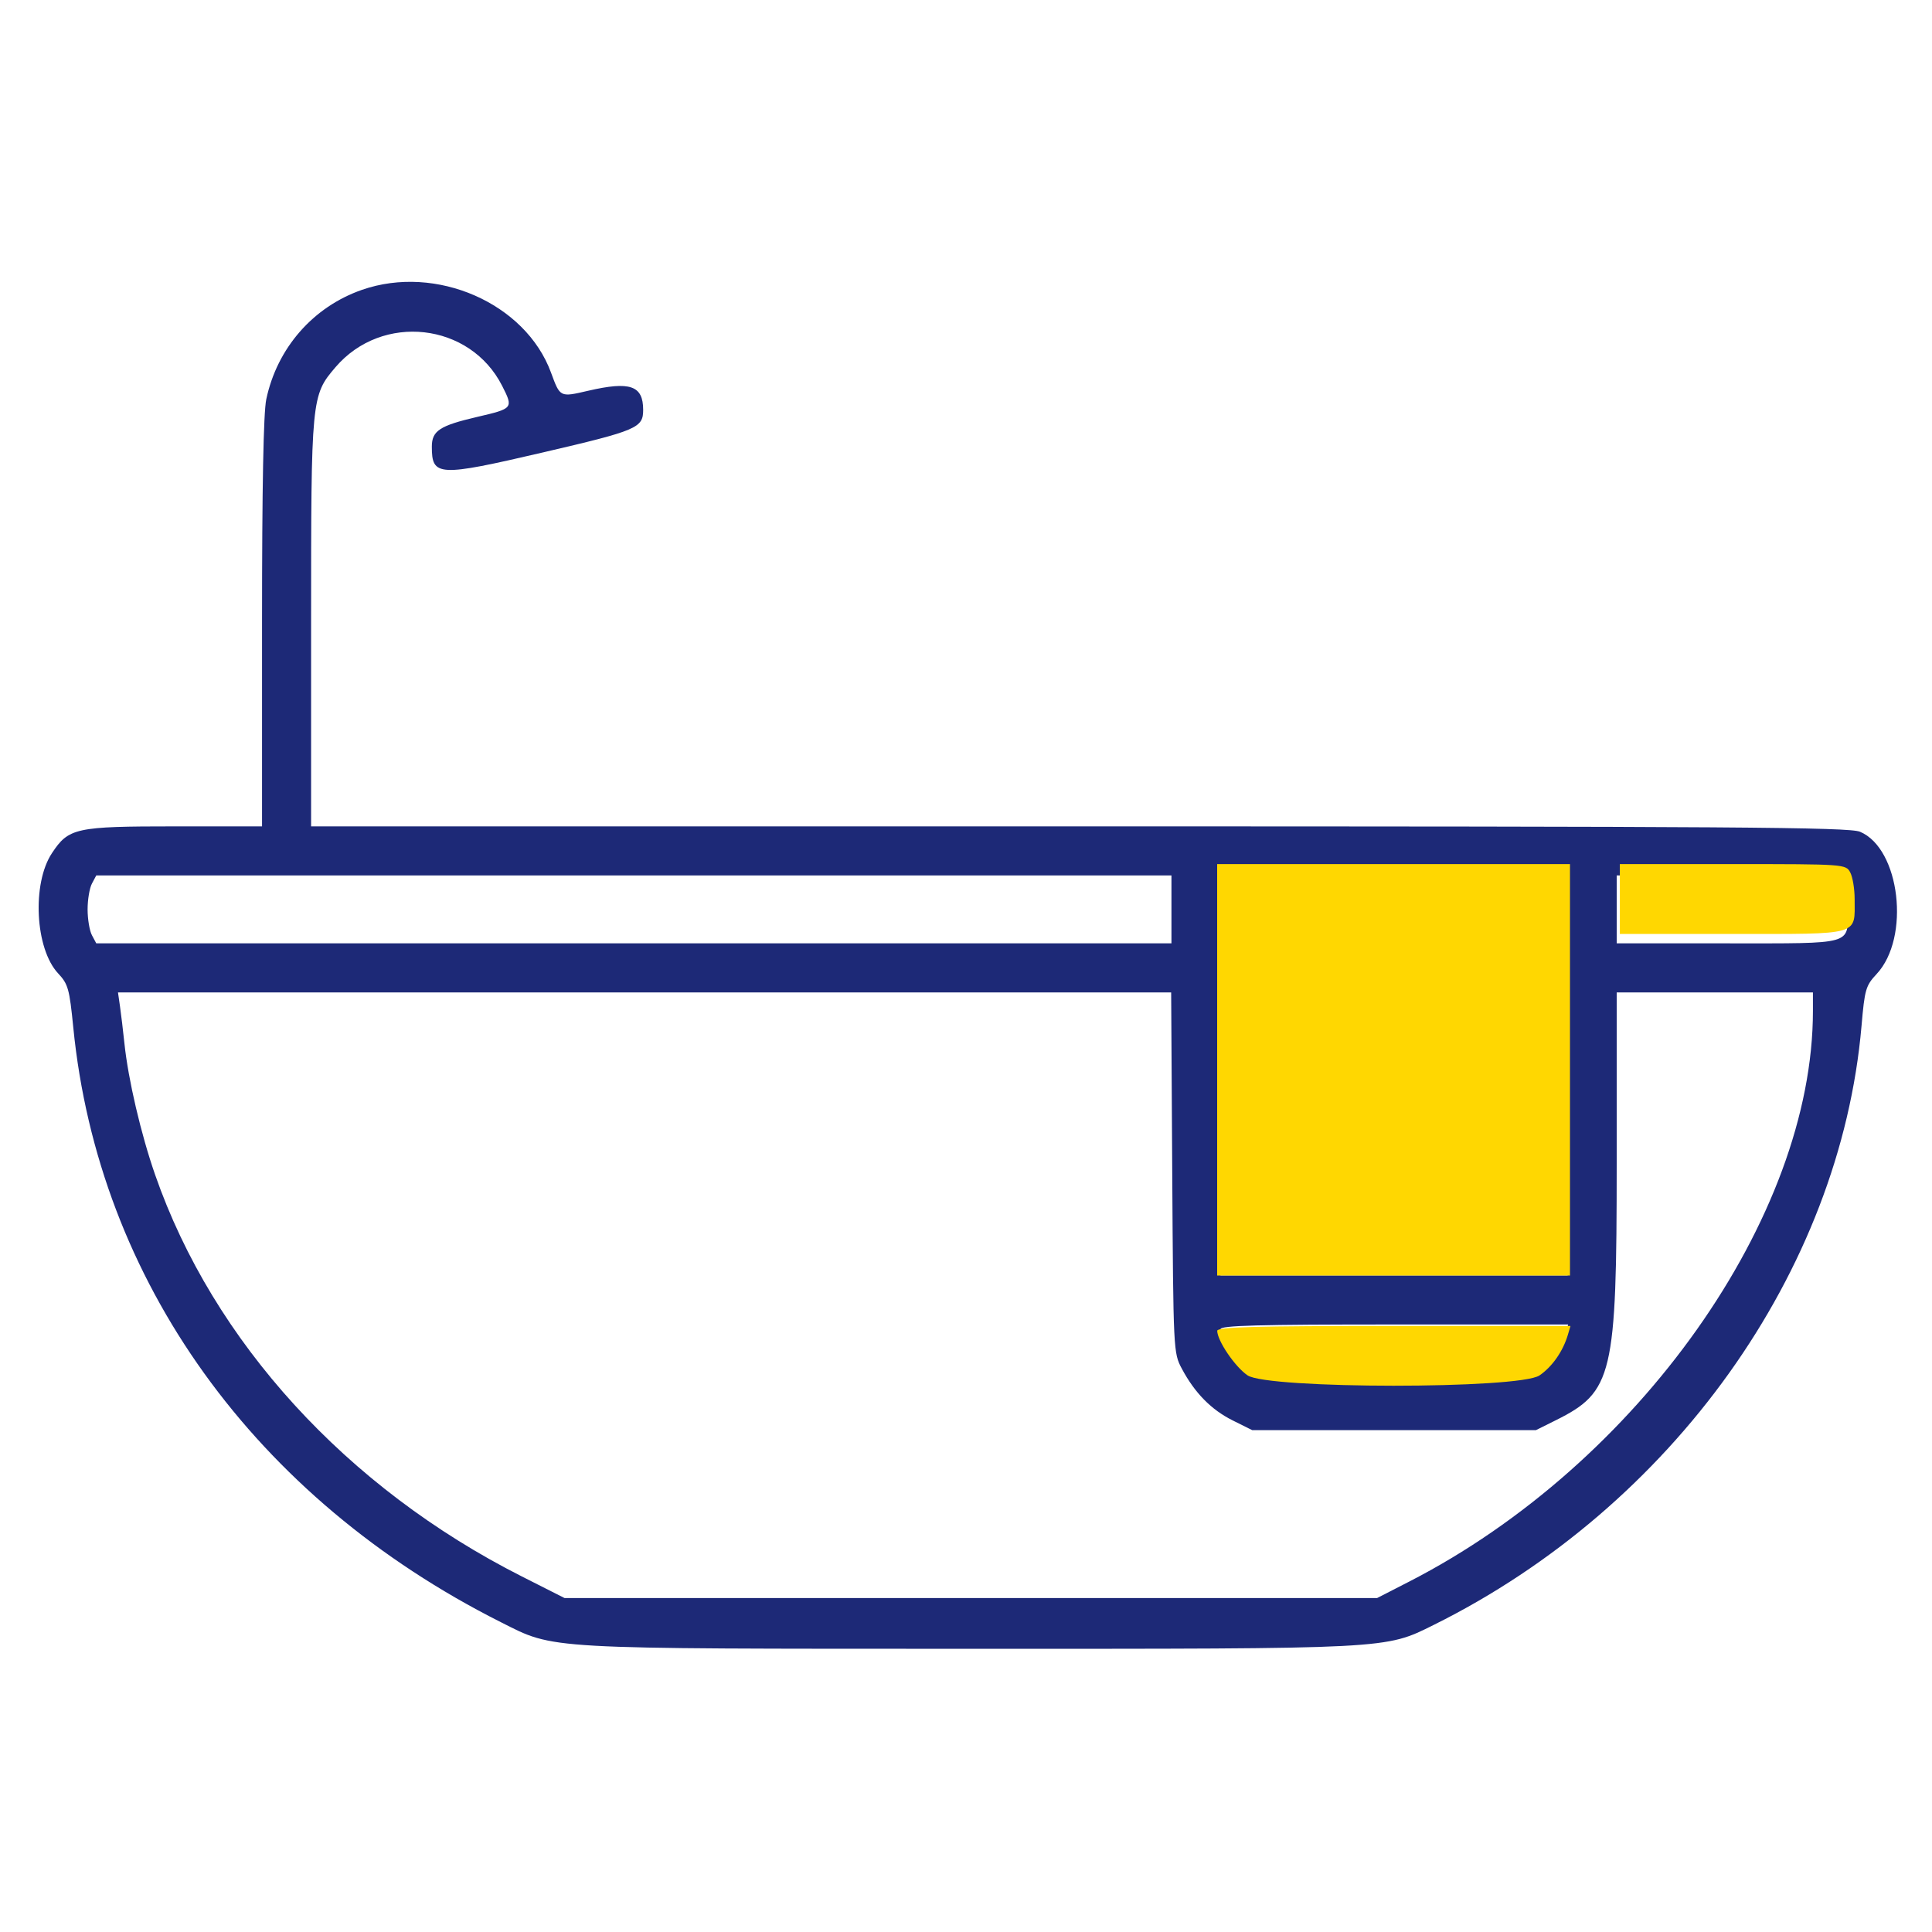
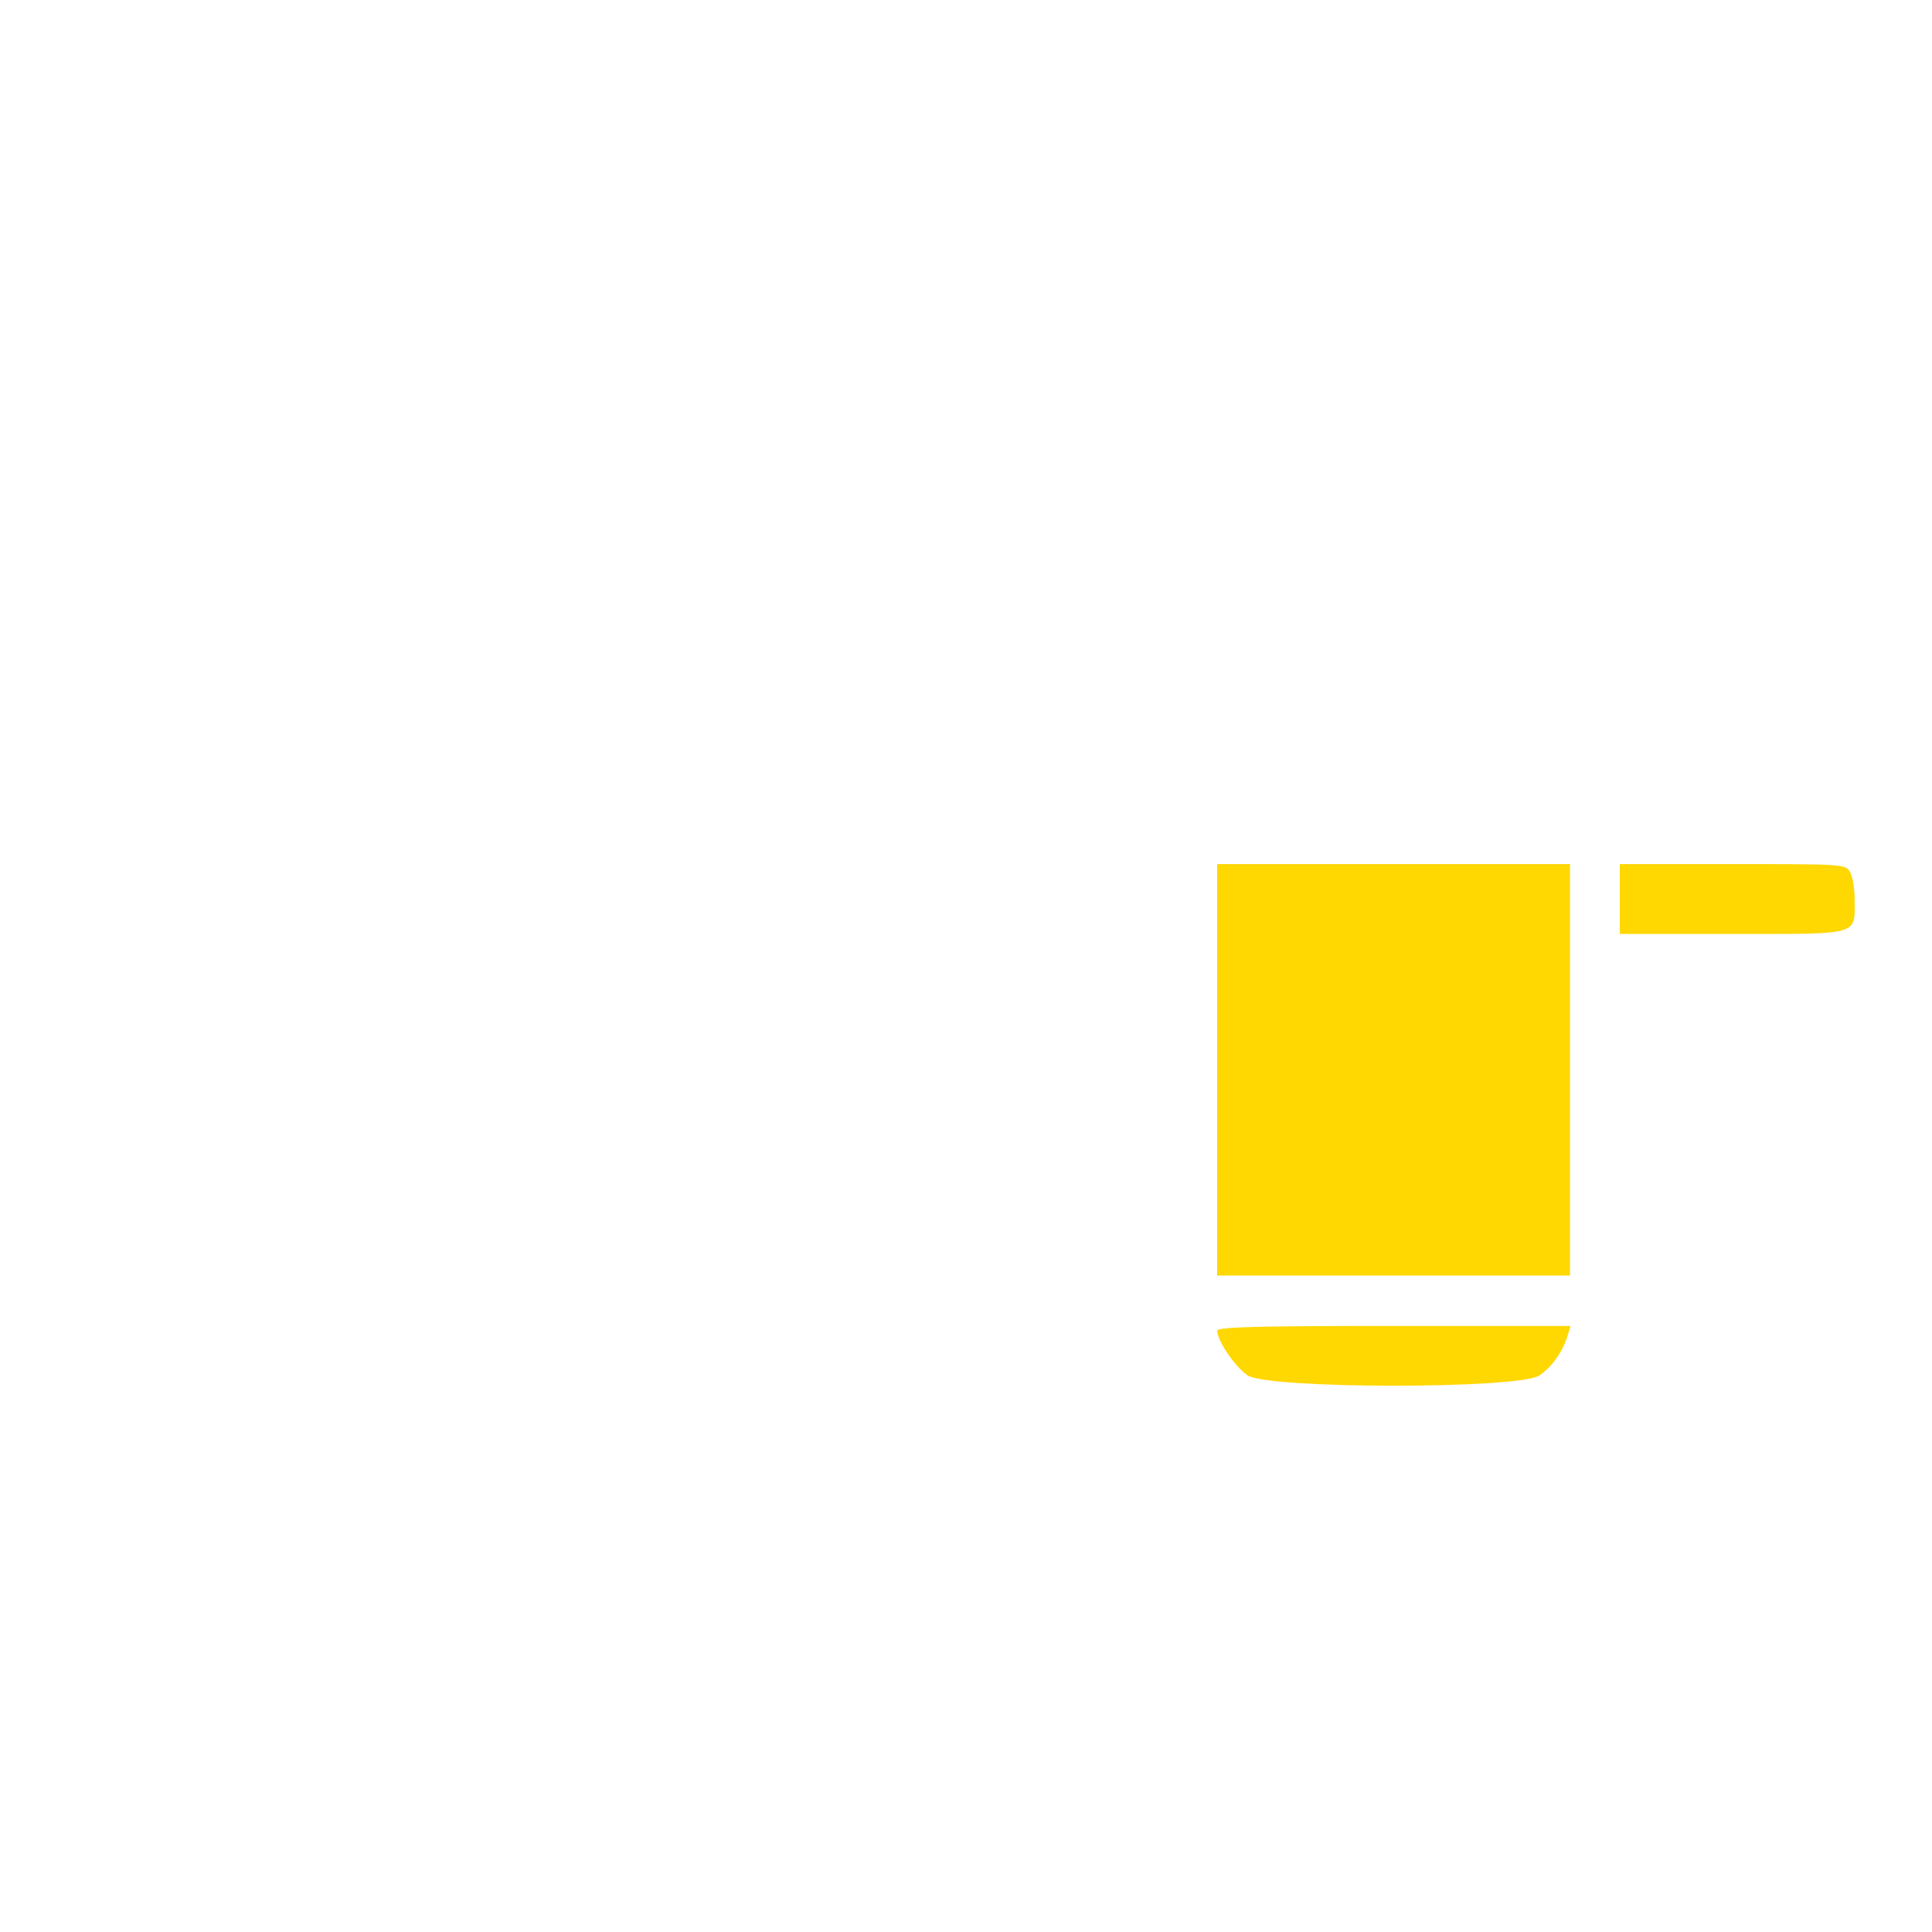
<svg xmlns="http://www.w3.org/2000/svg" width="100" height="100" viewBox="0 0 100 100" fill="none">
-   <path fill-rule="evenodd" clip-rule="evenodd" d="M18.739 15.001C16.21 15.879 14.345 18.01 13.783 20.664C13.636 21.357 13.563 25.185 13.563 32.236V42.773H9.065C3.91 42.773 3.554 42.851 2.688 44.16C1.645 45.734 1.818 49.107 3.006 50.379C3.527 50.937 3.594 51.176 3.793 53.18C5.091 66.29 13.193 77.558 25.925 83.964C28.742 85.382 27.983 85.338 50.282 85.341C72.037 85.344 71.675 85.363 74.208 84.106C86.56 77.976 95.248 65.812 96.352 53.104C96.516 51.207 96.571 51.018 97.133 50.416C98.891 48.535 98.35 43.92 96.272 43.051C95.705 42.814 89.77 42.773 55.855 42.773H16.102V32.262C16.102 20.577 16.113 20.47 17.368 19.003C19.782 16.183 24.33 16.694 25.991 19.971C26.578 21.131 26.567 21.145 24.696 21.58C22.759 22.031 22.352 22.298 22.352 23.119C22.352 24.665 22.679 24.681 28.114 23.415C32.979 22.282 33.29 22.149 33.29 21.217C33.29 19.954 32.618 19.721 30.442 20.226C28.977 20.566 28.994 20.574 28.519 19.282C27.197 15.69 22.576 13.667 18.739 15.001ZM60.634 47.07V48.828H32.809H4.983L4.759 48.408C4.635 48.177 4.534 47.575 4.534 47.07C4.534 46.566 4.635 45.963 4.759 45.733L4.983 45.312H32.809H60.634V47.07ZM81.141 55.664V66.016H72.157H63.173V55.664V45.312H72.157H81.141V55.664ZM95.415 45.733C95.538 45.963 95.64 46.566 95.64 47.07C95.64 48.929 95.997 48.828 89.435 48.828H83.68V47.07V45.312H89.435C95.124 45.312 95.193 45.317 95.415 45.733ZM60.675 60.693C60.731 69.946 60.735 70.026 61.172 70.844C61.844 72.103 62.697 72.969 63.806 73.522L64.812 74.023H72.157H79.502L80.532 73.51C83.478 72.042 83.68 71.189 83.68 60.218V51.367H88.759H93.837V52.324C93.837 62.994 84.786 75.787 72.938 81.864L71.278 82.715H50.249H29.221L27.007 81.595C17.938 77.007 11.036 69.446 8.028 60.803C7.294 58.695 6.636 55.877 6.44 54.004C6.372 53.359 6.27 52.502 6.212 52.099L6.107 51.367H33.363H60.619L60.675 60.693ZM81.037 68.994C80.787 69.83 80.239 70.606 79.588 71.044C78.559 71.738 65.748 71.733 64.718 71.039C64.082 70.611 63.182 69.304 63.176 68.799C63.173 68.607 65.101 68.555 72.17 68.555H81.168L81.037 68.994Z" fill="#1D2977" />
-   <path fill-rule="evenodd" clip-rule="evenodd" d="M81.262 55.372V66.02H72.131H63V55.372V44.725H72.131H81.262V55.372ZM95.768 45.157C95.894 45.394 95.996 46.013 95.996 46.533C95.996 48.445 96.359 48.341 89.691 48.341H83.842V46.533V44.725H89.691C95.472 44.725 95.542 44.73 95.768 45.157ZM81.155 69.083C80.901 69.943 80.344 70.741 79.683 71.192C78.637 71.905 65.618 71.901 64.571 71.187C63.924 70.746 63.01 69.402 63.003 68.882C63.001 68.685 64.96 68.631 72.144 68.631H81.288L81.155 69.083Z" fill="#FFD701" />
+   <path fill-rule="evenodd" clip-rule="evenodd" d="M81.262 55.372V66.02H72.131H63V55.372V44.725H72.131H81.262V55.372M95.768 45.157C95.894 45.394 95.996 46.013 95.996 46.533C95.996 48.445 96.359 48.341 89.691 48.341H83.842V46.533V44.725H89.691C95.472 44.725 95.542 44.73 95.768 45.157ZM81.155 69.083C80.901 69.943 80.344 70.741 79.683 71.192C78.637 71.905 65.618 71.901 64.571 71.187C63.924 70.746 63.01 69.402 63.003 68.882C63.001 68.685 64.96 68.631 72.144 68.631H81.288L81.155 69.083Z" fill="#FFD701" />
</svg>